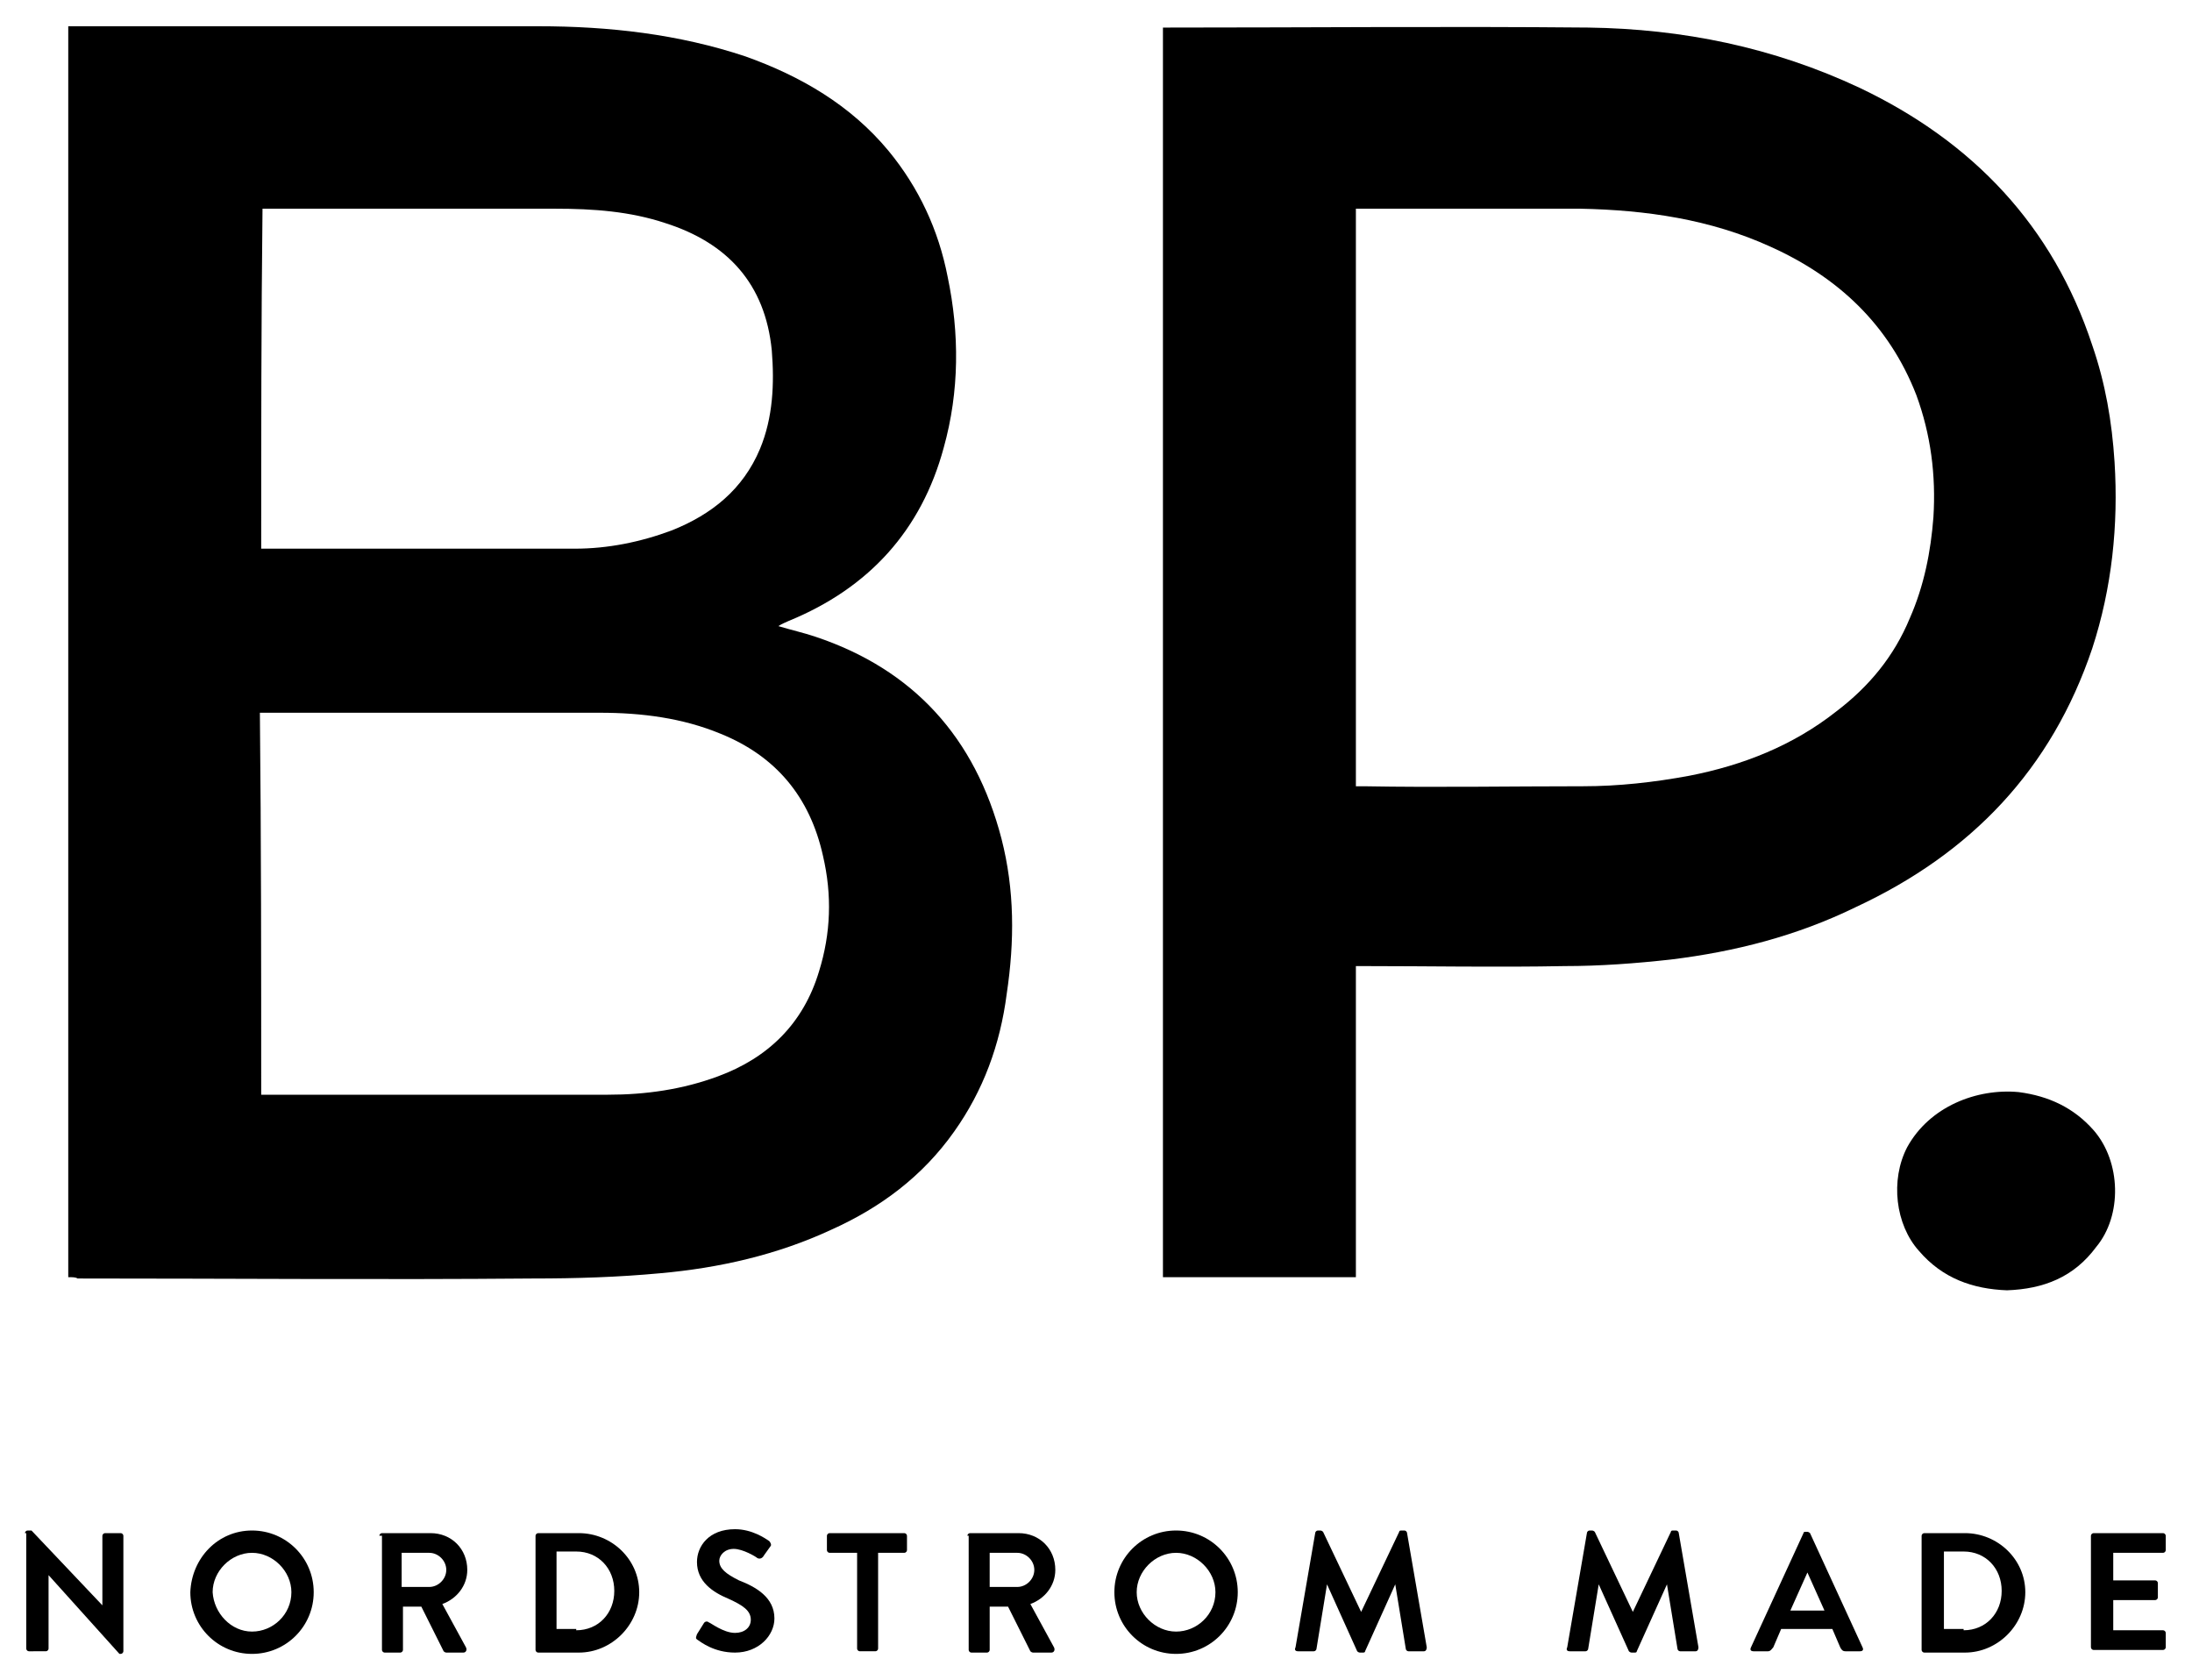
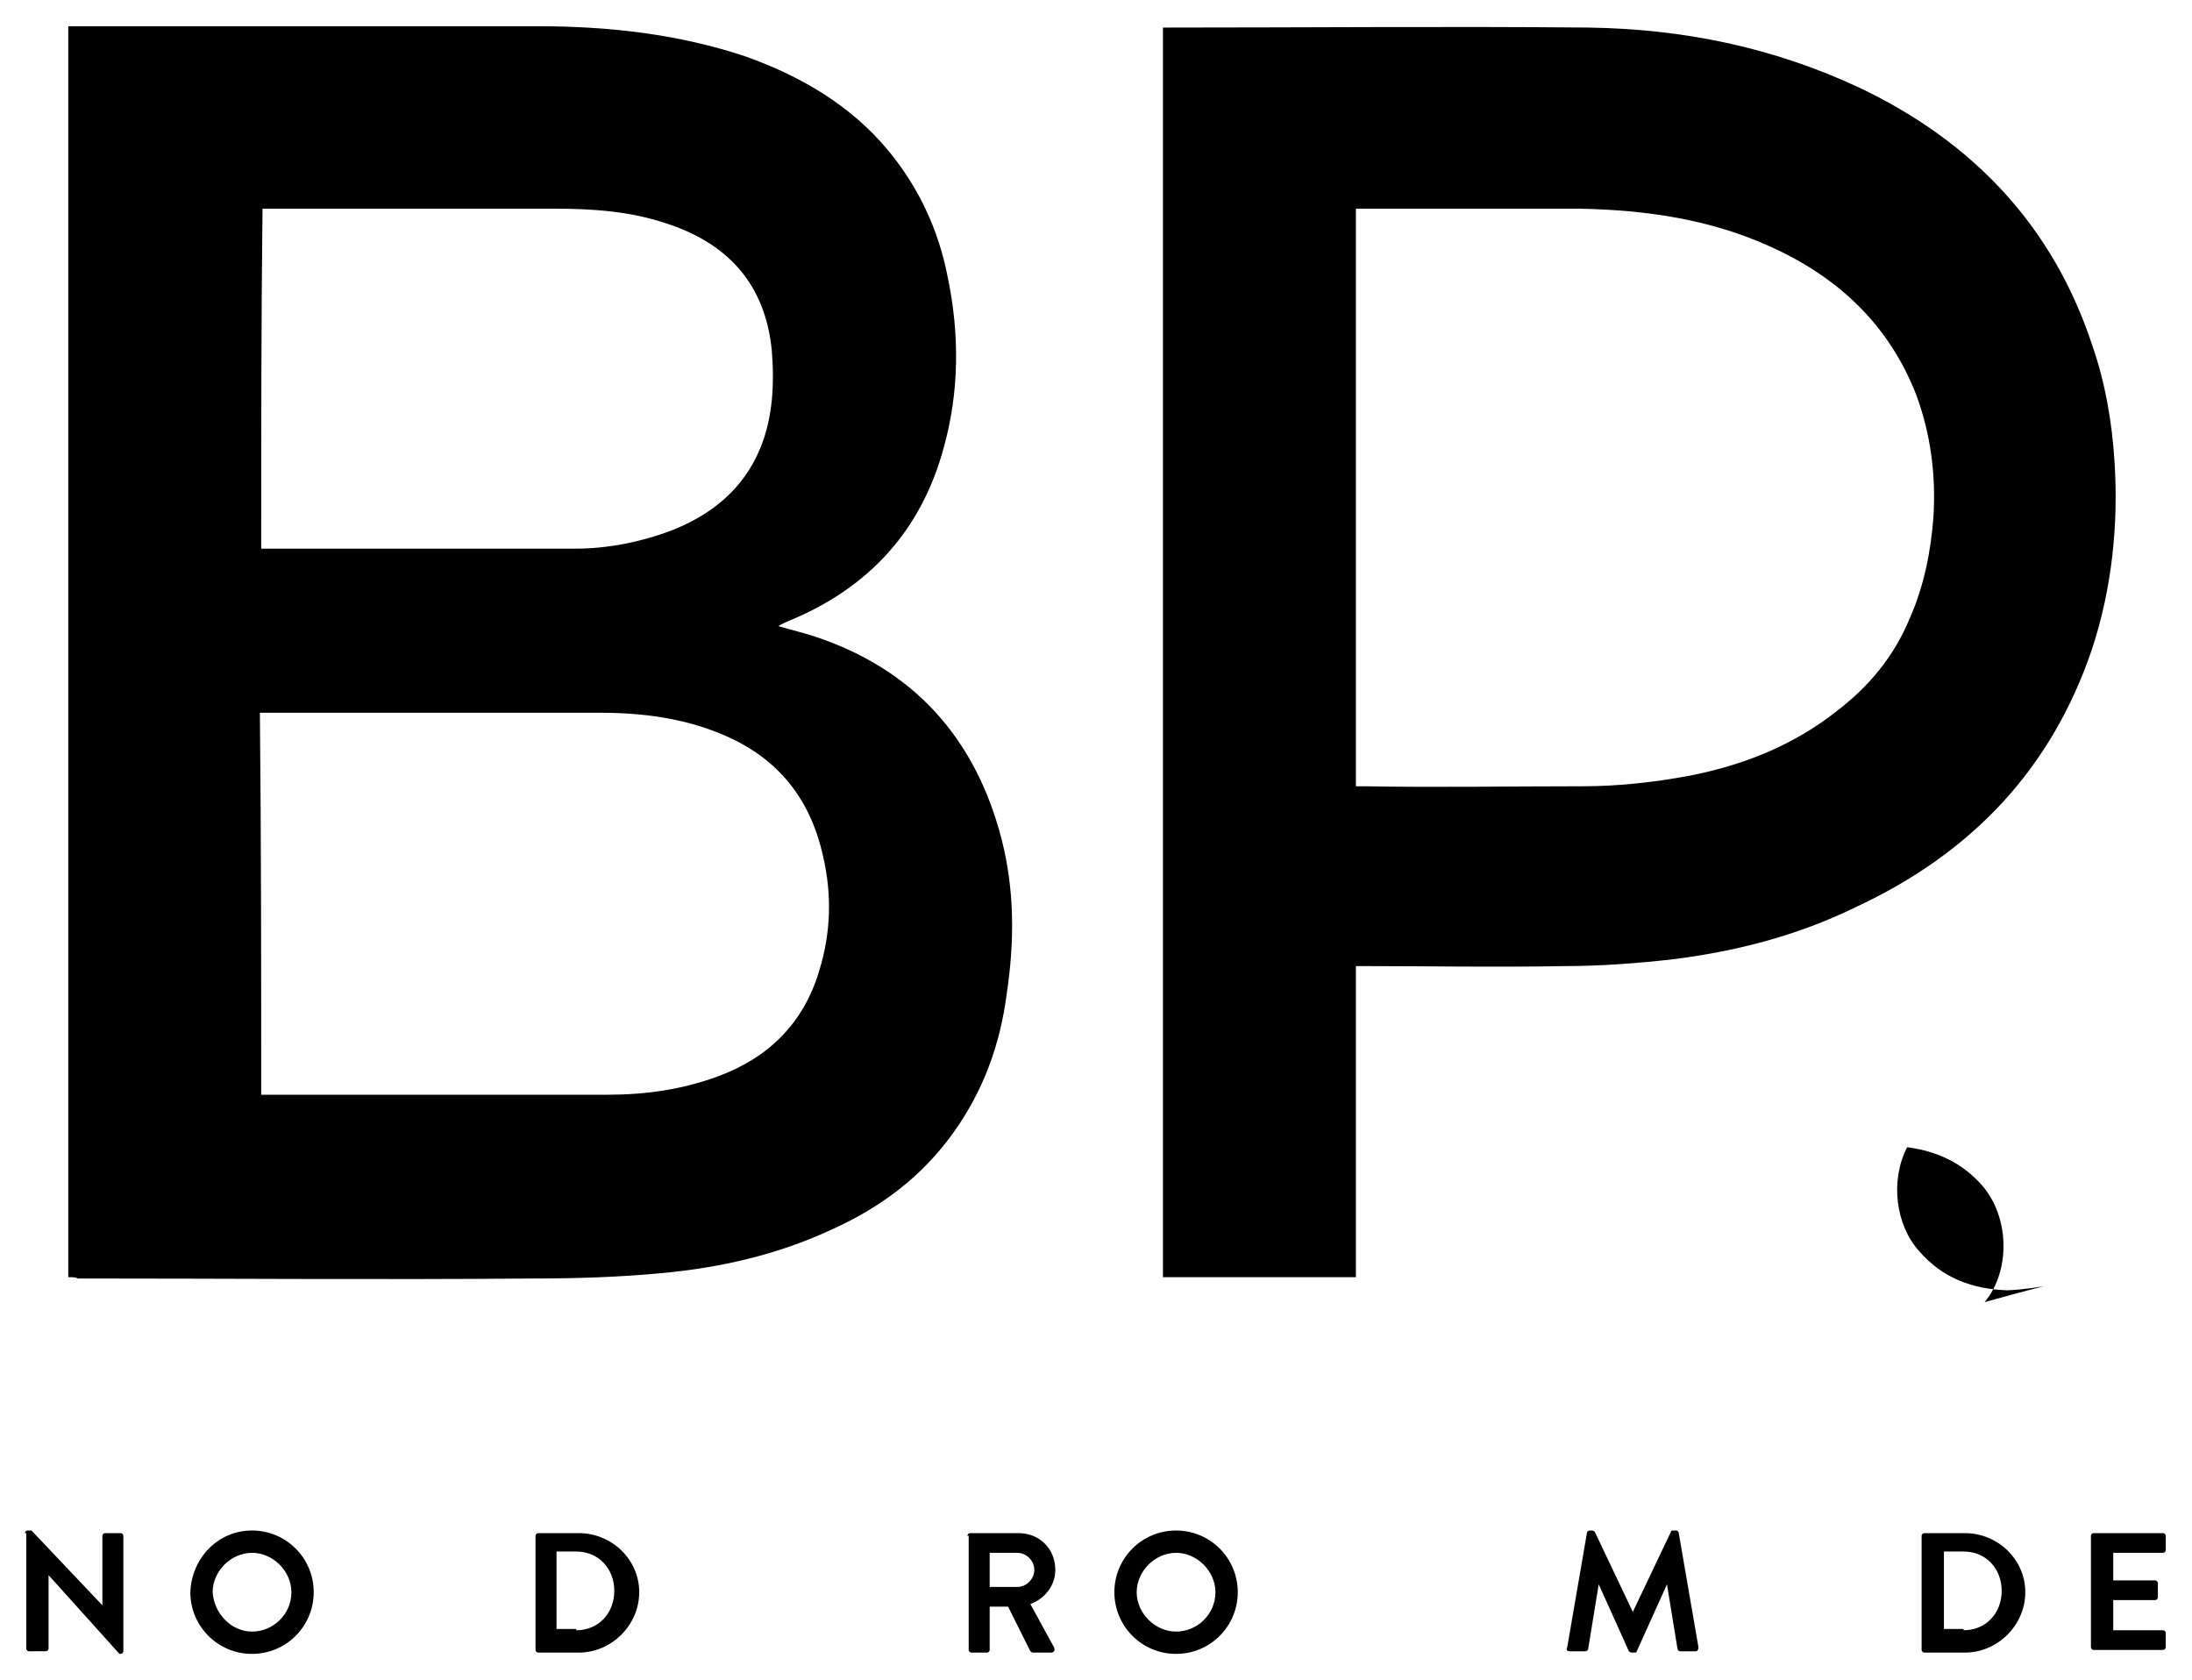
<svg xmlns="http://www.w3.org/2000/svg" version="1.1" id="Layer_1" x="0px" y="0px" viewBox="0 0 167 128" style="enable-background:new 0 0 167 128;" xml:space="preserve">
  <style type="text/css">
	.st0{fill:#000000;}
</style>
  <g>
    <g>
      <g>
        <g>
          <path class="st0" d="M1.9,116.8c0-0.1,0.1-0.2,0.2-0.2h0.3l5.4,5.7h0V117c0-0.1,0.1-0.2,0.2-0.2h1.2c0.1,0,0.2,0.1,0.2,0.2v8.8      c0,0.1-0.1,0.2-0.2,0.2H9.1l-5.4-6h0v5.6c0,0.1-0.1,0.2-0.2,0.2H2.2c-0.1,0-0.2-0.1-0.2-0.2V116.8z" />
          <path class="st0" d="M19.2,116.6c2.6,0,4.7,2.1,4.7,4.7c0,2.6-2.1,4.7-4.7,4.7c-2.6,0-4.7-2.1-4.7-4.7C14.6,118.7,16.6,116.6,19.2,116.6z       M19.2,124.3c1.6,0,3-1.3,3-3c0-1.6-1.4-3-3-3c-1.6,0-3,1.4-3,3C16.3,122.9,17.6,124.3,19.2,124.3z" />
-           <path class="st0" d="M28.9,117c0-0.1,0.1-0.2,0.2-0.2h3.7c1.6,0,2.8,1.2,2.8,2.8c0,1.2-0.8,2.2-1.9,2.6l1.8,3.3c0.1,0.2,0,0.4-0.2,0.4H34      c-0.1,0-0.2-0.1-0.2-0.1l-1.7-3.4h-1.4v3.3c0,0.1-0.1,0.2-0.2,0.2h-1.2c-0.1,0-0.2-0.1-0.2-0.2V117z M32.7,120.9      c0.7,0,1.3-0.6,1.3-1.3c0-0.7-0.6-1.3-1.3-1.3h-2.1v2.6H32.7z" />
          <path class="st0" d="M40.8,117c0-0.1,0.1-0.2,0.2-0.2h3.1c2.5,0,4.6,2,4.6,4.5c0,2.5-2.1,4.6-4.6,4.6H41c-0.1,0-0.2-0.1-0.2-0.2V117z       M43.9,124.2c1.7,0,2.9-1.3,2.9-3c0-1.7-1.2-3-2.9-3h-1.5v5.9H43.9z" />
-           <path class="st0" d="M53.1,124.5l0.5-0.8c0.1-0.2,0.3-0.2,0.4-0.1c0.1,0,1.1,0.8,2,0.8c0.7,0,1.2-0.4,1.2-1c0-0.7-0.6-1.1-1.7-1.6      c-1.2-0.5-2.4-1.3-2.4-2.8c0-1.2,0.9-2.5,2.9-2.5c1.3,0,2.3,0.7,2.6,0.9c0.1,0.1,0.2,0.3,0.1,0.4l-0.5,0.7      c-0.1,0.2-0.3,0.3-0.5,0.2c-0.1-0.1-1.1-0.7-1.8-0.7c-0.7,0-1.1,0.5-1.1,0.9c0,0.6,0.5,1,1.5,1.5c1.3,0.5,2.7,1.3,2.7,2.9      c0,1.3-1.2,2.6-3,2.6c-1.6,0-2.6-0.8-2.9-1C53,124.8,53,124.8,53.1,124.5z" />
-           <path class="st0" d="M65.2,118.3h-2c-0.1,0-0.2-0.1-0.2-0.2V117c0-0.1,0.1-0.2,0.2-0.2h5.7c0.1,0,0.2,0.1,0.2,0.2v1.1c0,0.1-0.1,0.2-0.2,0.2      h-2v7.3c0,0.1-0.1,0.2-0.2,0.2h-1.2c-0.1,0-0.2-0.1-0.2-0.2V118.3z" />
          <path class="st0" d="M73.7,117c0-0.1,0.1-0.2,0.2-0.2h3.7c1.6,0,2.8,1.2,2.8,2.8c0,1.2-0.8,2.2-1.9,2.6l1.8,3.3c0.1,0.2,0,0.4-0.2,0.4h-1.4      c-0.1,0-0.2-0.1-0.2-0.1l-1.7-3.4h-1.4v3.3c0,0.1-0.1,0.2-0.2,0.2h-1.2c-0.1,0-0.2-0.1-0.2-0.2V117z M77.5,120.9      c0.7,0,1.3-0.6,1.3-1.3c0-0.7-0.6-1.3-1.3-1.3h-2.1v2.6H77.5z" />
          <path class="st0" d="M89.6,116.6c2.6,0,4.7,2.1,4.7,4.7c0,2.6-2.1,4.7-4.7,4.7c-2.6,0-4.7-2.1-4.7-4.7C84.9,118.7,87,116.6,89.6,116.6z       M89.6,124.3c1.6,0,3-1.3,3-3c0-1.6-1.4-3-3-3c-1.6,0-3,1.4-3,3C86.6,122.9,88,124.3,89.6,124.3z" />
-           <path class="st0" d="M100.2,116.8c0-0.1,0.1-0.2,0.2-0.2h0.2c0.1,0,0.2,0.1,0.2,0.1l2.9,6.1c0,0,0,0,0,0l2.9-6.1c0-0.1,0.1-0.1,0.2-0.1h0.2      c0.1,0,0.2,0.1,0.2,0.2l1.5,8.7c0,0.2-0.1,0.3-0.2,0.3h-1.2c-0.1,0-0.2-0.1-0.2-0.2l-0.8-4.9c0,0,0,0,0,0l-2.3,5.1      c0,0.1-0.1,0.1-0.2,0.1h-0.2c-0.1,0-0.2-0.1-0.2-0.1l-2.3-5.1c0,0,0,0,0,0l-0.8,4.9c0,0.1-0.1,0.2-0.2,0.2h-1.2      c-0.2,0-0.3-0.1-0.2-0.3L100.2,116.8z" />
          <path class="st0" d="M120.9,116.8c0-0.1,0.1-0.2,0.2-0.2h0.2c0.1,0,0.2,0.1,0.2,0.1l2.9,6.1c0,0,0,0,0,0l2.9-6.1c0-0.1,0.1-0.1,0.2-0.1h0.2      c0.1,0,0.2,0.1,0.2,0.2l1.5,8.7c0,0.2-0.1,0.3-0.2,0.3h-1.2c-0.1,0-0.2-0.1-0.2-0.2l-0.8-4.9c0,0,0,0,0,0l-2.3,5.1      c0,0.1-0.1,0.1-0.2,0.1h-0.2c-0.1,0-0.2-0.1-0.2-0.1l-2.3-5.1c0,0,0,0,0,0l-0.8,4.9c0,0.1-0.1,0.2-0.2,0.2h-1.2      c-0.2,0-0.3-0.1-0.2-0.3L120.9,116.8z" />
-           <path class="st0" d="M133.4,125.5l4-8.7c0-0.1,0.1-0.1,0.2-0.1h0.1c0.1,0,0.2,0.1,0.2,0.1l4,8.7c0.1,0.2,0,0.3-0.2,0.3h-1.1      c-0.2,0-0.3-0.1-0.4-0.3l-0.6-1.4h-3.9l-0.6,1.4c-0.1,0.1-0.2,0.3-0.4,0.3h-1.1C133.4,125.8,133.3,125.7,133.4,125.5z       M139,122.7l-1.3-2.9h0l-1.3,2.9H139z" />
          <path class="st0" d="M146.4,117c0-0.1,0.1-0.2,0.2-0.2h3.1c2.5,0,4.6,2,4.6,4.5c0,2.5-2.1,4.6-4.6,4.6h-3.1c-0.1,0-0.2-0.1-0.2-0.2V117z       M149.6,124.2c1.7,0,2.9-1.3,2.9-3c0-1.7-1.2-3-2.9-3h-1.5v5.9H149.6z" />
          <path class="st0" d="M159.3,117c0-0.1,0.1-0.2,0.2-0.2h5.3c0.1,0,0.2,0.1,0.2,0.2v1.1c0,0.1-0.1,0.2-0.2,0.2H161v2.1h3.2      c0.1,0,0.2,0.1,0.2,0.2v1.1c0,0.1-0.1,0.2-0.2,0.2H161v2.3h3.8c0.1,0,0.2,0.1,0.2,0.2v1.1c0,0.1-0.1,0.2-0.2,0.2h-5.3      c-0.1,0-0.2-0.1-0.2-0.2V117z" />
        </g>
      </g>
    </g>
    <g>
      <path class="st0" d="M19.9,41.8c0.1,0,0.2,0,0.3,0c7.9,0,15.8,0,23.6,0c2.5,0,5-0.5,7.4-1.4c3-1.2,5.4-3.1,6.7-6.2c1-2.4,1.1-5,0.9-7.5    c-0.5-5.1-3.4-8.2-8.1-9.7c-2.7-0.9-5.5-1.1-8.4-1.1c-7.2,0-14.4,0-21.6,0c-0.2,0-0.5,0-0.7,0C19.9,24.6,19.9,33.2,19.9,41.8     M19.9,83.4c0.2,0,0.3,0,0.5,0c8.6,0,17.2,0,25.9,0c2.9,0,5.7-0.4,8.4-1.4c3.8-1.4,6.5-4,7.7-8c0.9-2.9,1-5.8,0.3-8.8    c-1-4.5-3.6-7.6-7.8-9.3c-2.9-1.2-6-1.6-9.2-1.6c-8.4,0-16.8,0-25.1,0c-0.2,0-0.5,0-0.8,0C19.9,64.1,19.9,73.8,19.9,83.4     M5.2,97.3c0-31.8,0-63.5,0-95.3c0.3,0,0.5,0,0.7,0c11.7,0,23.4,0,35.1,0c5.4,0,10.7,0.6,15.8,2.3C61,5.8,64.8,8,67.7,11.5    c2.3,2.8,3.8,6,4.5,9.6c0.9,4.3,0.9,8.7-0.3,13c-1.7,6.3-5.7,10.7-11.8,13.2c-0.2,0.1-0.5,0.2-0.8,0.4c1,0.3,1.9,0.5,2.8,0.8    c7.5,2.5,12.2,7.7,14.2,15.4c1,3.9,1,7.8,0.4,11.8c-0.5,3.9-1.8,7.4-4,10.5c-2.4,3.4-5.6,5.8-9.4,7.5c-4.1,1.9-8.5,2.9-13,3.3    c-3.2,0.3-6.4,0.4-9.7,0.4c-11.6,0.1-23.1,0-34.7,0C5.8,97.3,5.5,97.3,5.2,97.3" />
      <path class="st0" d="M103.3,15.9c0,14.7,0,29.3,0,44c0.2,0,0.4,0,0.6,0c5.6,0.1,11.1,0,16.7,0c2.7,0,5.4-0.3,8.1-0.8c4.1-0.8,7.9-2.3,11.2-4.9    c2.5-1.9,4.4-4.2,5.6-7.1c1.1-2.5,1.6-5.1,1.8-7.7c0.2-3.2-0.2-6.3-1.3-9.3c-2.1-5.4-6-9-11.1-11.3c-4.6-2.1-9.5-2.8-14.5-2.9    c-5.5,0-10.9,0-16.3,0C103.8,15.9,103.6,15.9,103.3,15.9 M103.3,97.3c-4.9,0-9.8,0-14.7,0c0-31.7,0-63.5,0-95.2c0.1,0,0.3,0,0.4,0    c10.7,0,21.3-0.1,32,0c7.2,0.1,14.1,1.5,20.7,4.6c8.6,4.1,14.7,10.5,17.7,19.6c1,2.9,1.5,5.8,1.7,8.9c0.3,4.8-0.2,9.6-1.7,14.2    c-3.1,9.2-9.2,15.6-18,19.7c-4.5,2.2-9.2,3.4-14.1,4c-2.7,0.3-5.4,0.5-8.1,0.5c-5.1,0.1-10.3,0-15.4,0c-0.1,0-0.3,0-0.5,0    C103.3,81.5,103.3,89.4,103.3,97.3" />
-       <path class="st0" d="M152.9,98.3c-2.6-0.1-4.9-0.9-6.7-3c-1.8-2-2.2-5.4-0.9-7.9c1.7-3.1,5.3-4.5,8.5-4.2c2.3,0.3,4.2,1.2,5.7,2.9    c2.1,2.4,2.2,6.5,0.2,8.9C158,97.3,155.7,98.2,152.9,98.3" />
+       <path class="st0" d="M152.9,98.3c-2.6-0.1-4.9-0.9-6.7-3c-1.8-2-2.2-5.4-0.9-7.9c2.3,0.3,4.2,1.2,5.7,2.9    c2.1,2.4,2.2,6.5,0.2,8.9C158,97.3,155.7,98.2,152.9,98.3" />
    </g>
  </g>
</svg>